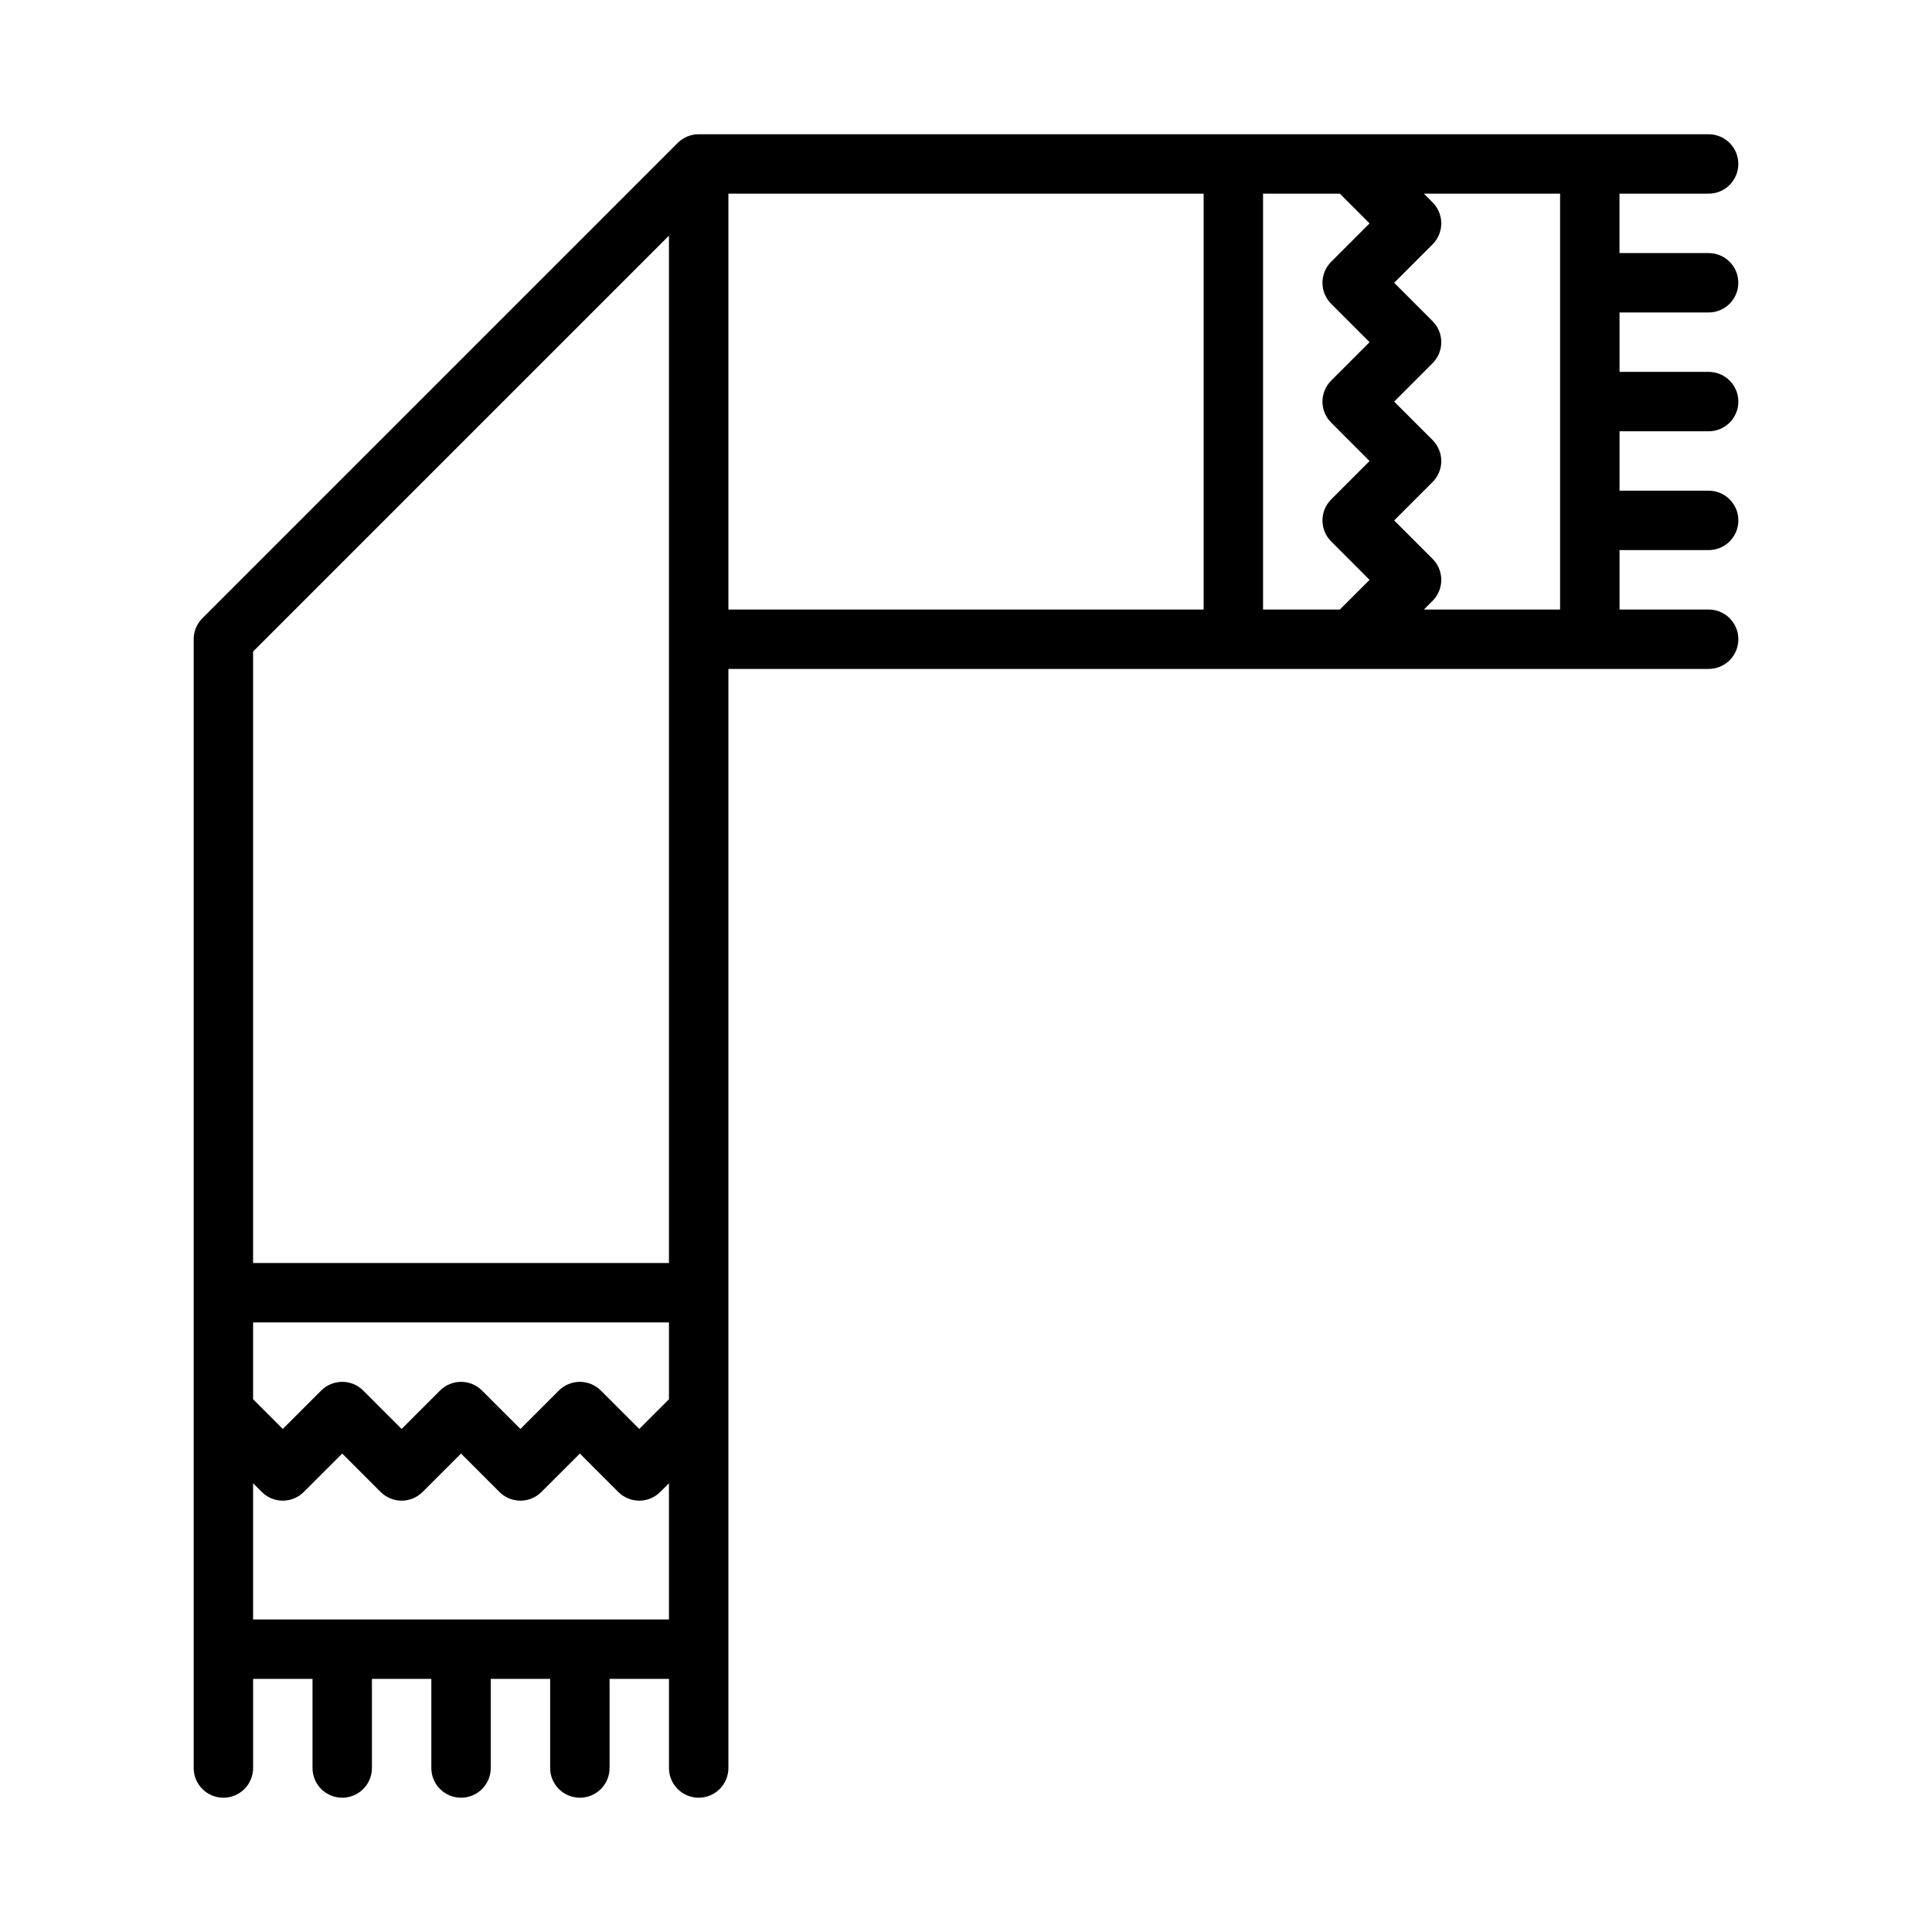
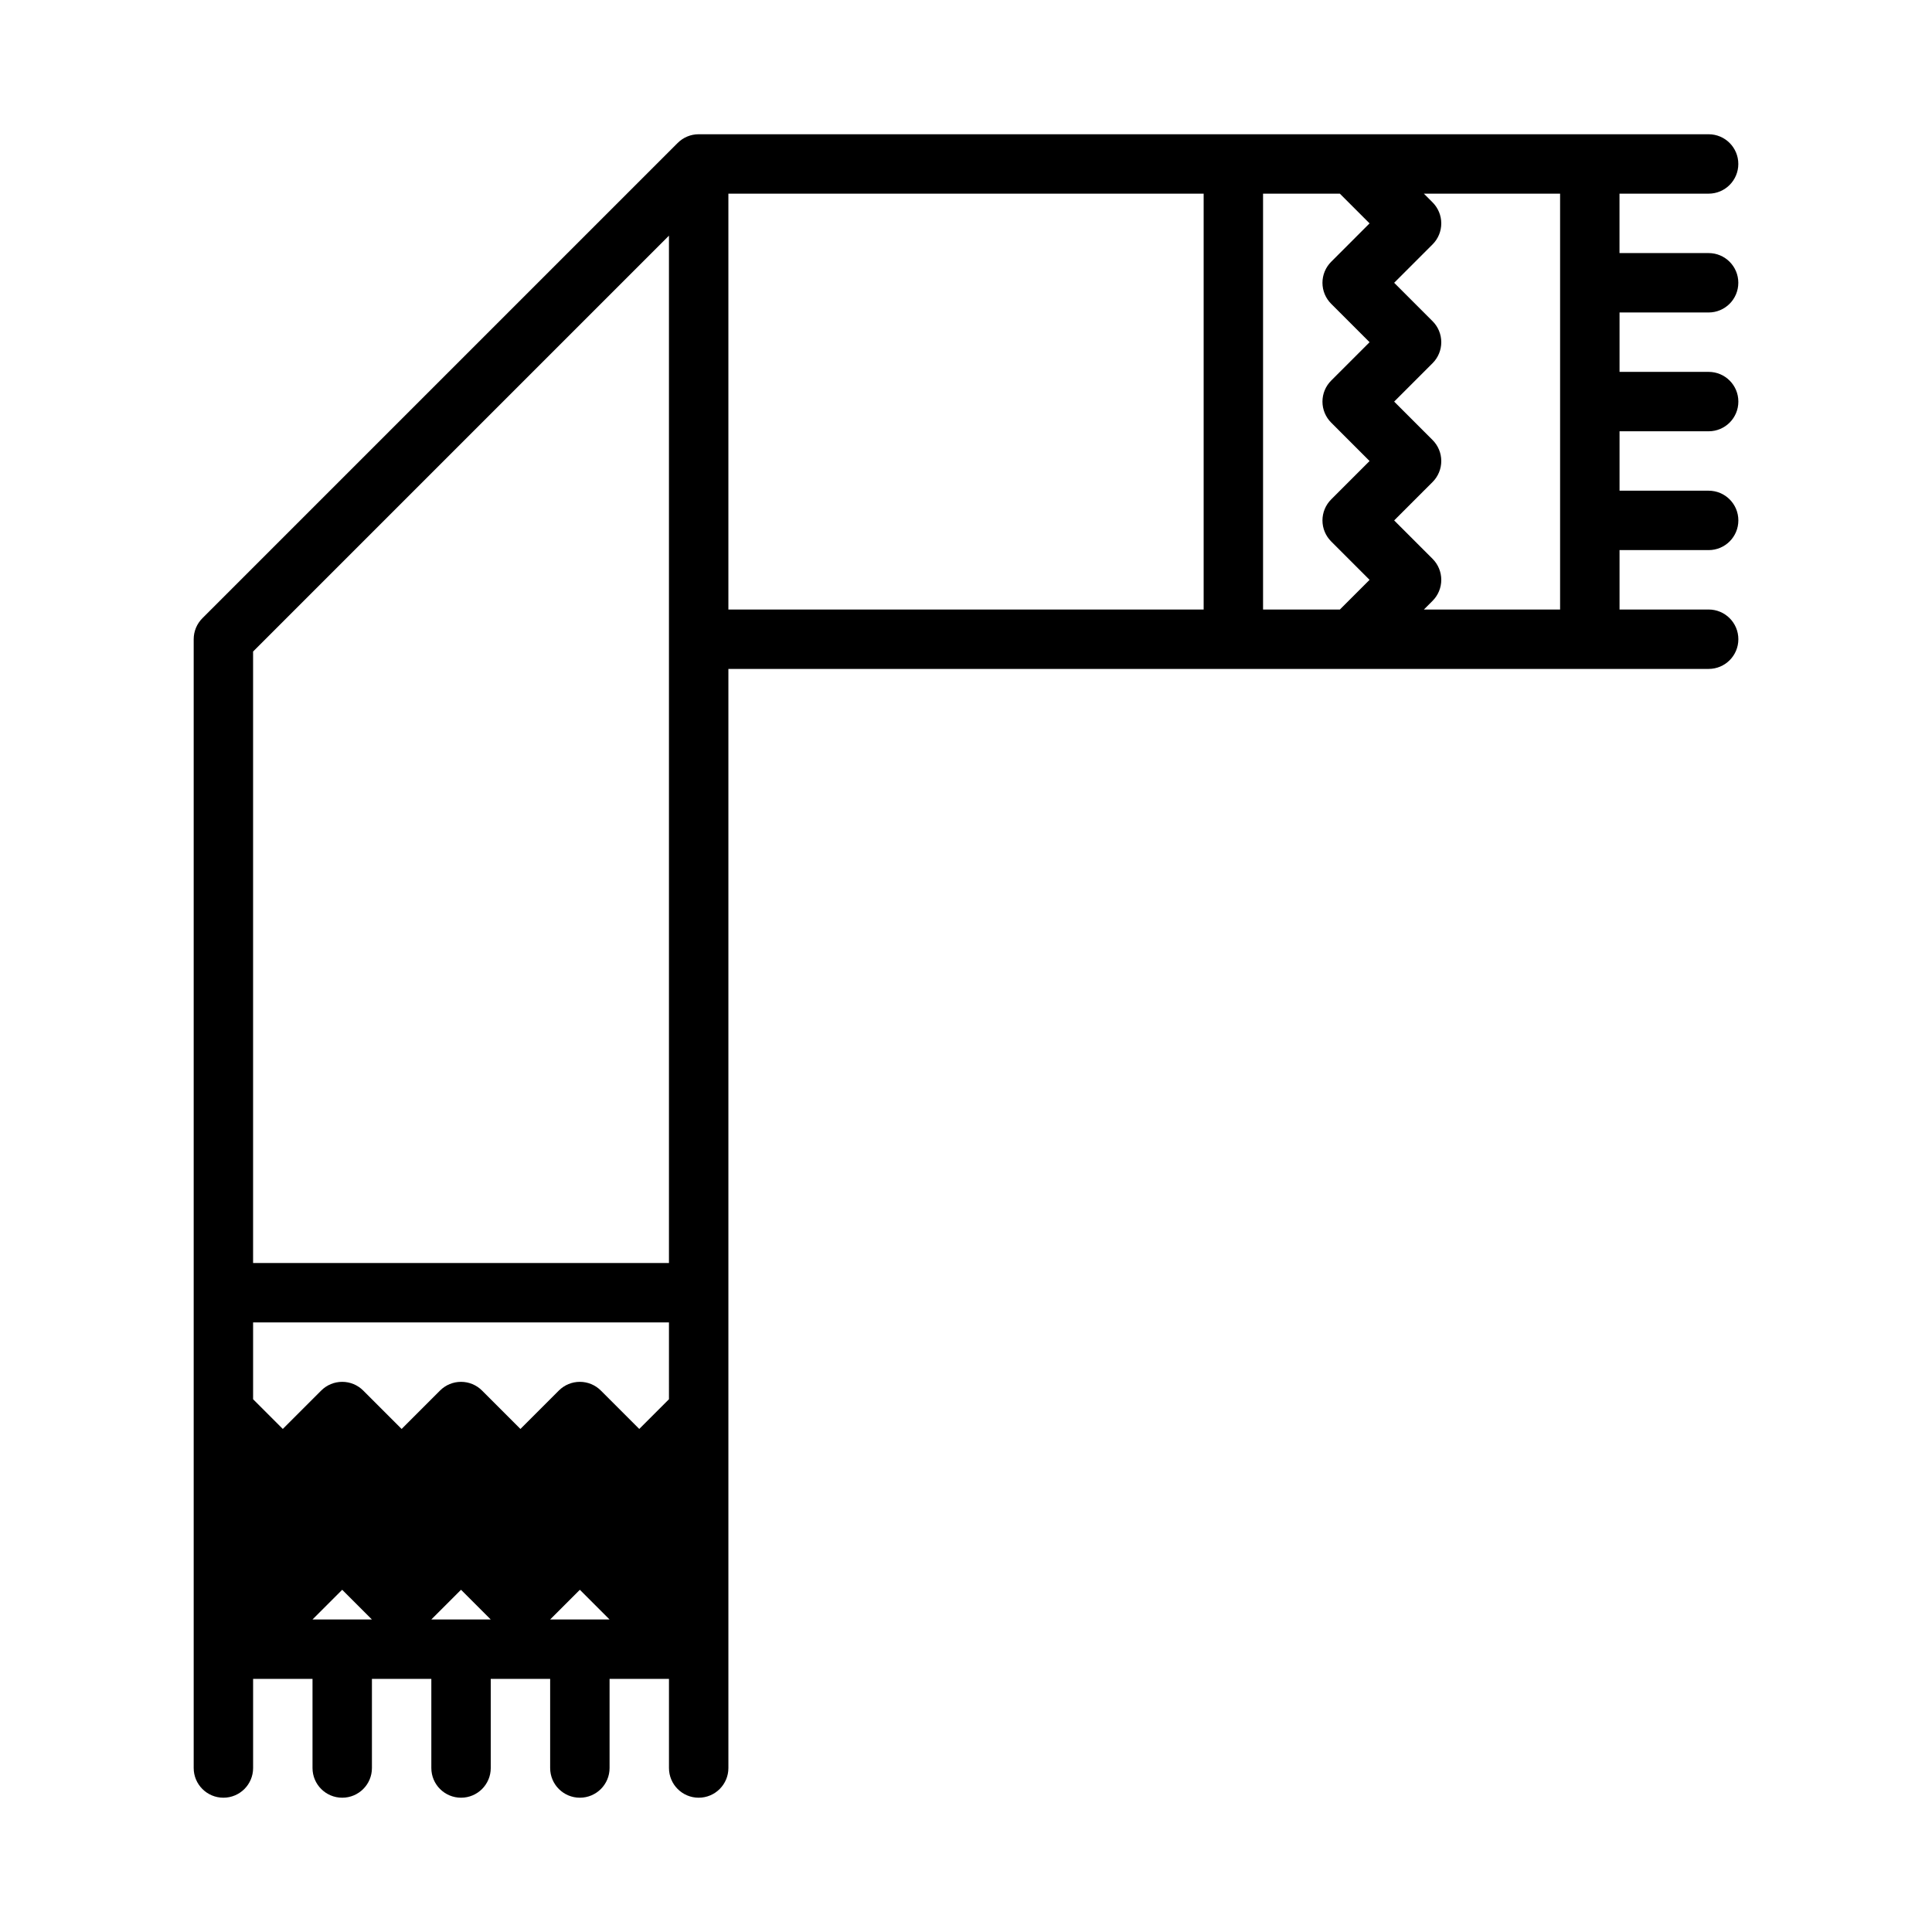
<svg xmlns="http://www.w3.org/2000/svg" fill="#000000" width="800px" height="800px" version="1.1" viewBox="144 144 512 512">
-   <path d="m596.8 226.81c4.348 0 7.871-3.523 7.871-7.871s-3.523-7.871-7.871-7.871h-23.617v-15.746h23.617c4.348 0 7.871-3.523 7.871-7.871s-3.523-7.871-7.871-7.871h-267.65c-2.086 0-4.086 0.828-5.562 2.305l-125.95 125.95c-1.477 1.477-2.309 3.481-2.309 5.566v299.14c0 4.348 3.527 7.871 7.875 7.871 4.348 0 7.871-3.523 7.871-7.871v-23.617h15.742v23.617c0 4.348 3.527 7.871 7.875 7.871s7.871-3.523 7.871-7.871v-23.617h15.742v23.617c0 4.348 3.527 7.871 7.875 7.871 4.348 0 7.871-3.523 7.871-7.871v-23.617h15.742v23.617c0 4.348 3.527 7.871 7.875 7.871 4.348 0 7.871-3.523 7.871-7.871v-23.617h15.742v23.617c0 4.348 3.523 7.871 7.871 7.871 4.348 0 7.875-3.523 7.875-7.871v-291.27h259.78c4.348 0 7.871-3.523 7.871-7.871s-3.523-7.871-7.871-7.871h-23.617v-15.746h23.617c4.348 0 7.871-3.523 7.871-7.871 0-4.348-3.523-7.871-7.871-7.871h-23.617v-15.746h23.617c4.348 0 7.871-3.523 7.871-7.871 0-4.348-3.523-7.871-7.871-7.871h-23.617v-15.746zm-275.52 346.37h-110.21v-36.102l2.305 2.305c1.477 1.48 3.481 2.309 5.566 2.309 2.09 0 4.09-0.828 5.566-2.309l10.18-10.176 10.18 10.18-0.004-0.004c1.477 1.48 3.481 2.309 5.566 2.309 2.09 0 4.09-0.828 5.566-2.309l10.18-10.176 10.18 10.18-0.004-0.004c1.477 1.48 3.481 2.309 5.566 2.309 2.09 0 4.09-0.828 5.566-2.309l10.18-10.176 10.18 10.18-0.004-0.004c1.477 1.477 3.481 2.309 5.566 2.309s4.09-0.832 5.566-2.309l2.305-2.305zm0-58.363-7.871 7.871-10.18-10.18c-1.473-1.477-3.477-2.305-5.562-2.305-2.09 0-4.09 0.828-5.566 2.305l-10.18 10.18-10.18-10.18c-1.473-1.477-3.477-2.305-5.562-2.305-2.09 0-4.09 0.828-5.566 2.305l-10.18 10.18-10.18-10.18c-1.473-1.477-3.477-2.305-5.562-2.305-2.09 0-4.09 0.828-5.566 2.305l-10.18 10.18-7.871-7.871v-20.359h110.21zm0-36.102h-110.21v-162.05l110.21-110.21zm141.7-173.18h-125.95v-110.21h125.95zm33.793-81.027 10.176 10.18-10.176 10.176c-1.477 1.477-2.309 3.481-2.309 5.566 0 2.09 0.832 4.09 2.309 5.566l10.176 10.18-10.176 10.176c-1.477 1.477-2.309 3.481-2.309 5.566 0 2.09 0.832 4.09 2.309 5.566l10.176 10.18-7.871 7.871h-20.355v-110.21h20.355l7.871 7.871-10.176 10.18c-1.477 1.477-2.309 3.481-2.309 5.566 0 2.09 0.832 4.09 2.309 5.566zm60.668 81.027h-36.098l2.305-2.305v-0.004c1.477-1.473 2.305-3.477 2.305-5.562 0-2.09-0.828-4.09-2.305-5.566l-10.18-10.18 10.18-10.18c1.477-1.473 2.305-3.477 2.305-5.562 0-2.09-0.828-4.09-2.305-5.566l-10.18-10.18 10.18-10.18c1.477-1.473 2.305-3.477 2.305-5.562 0-2.09-0.828-4.09-2.305-5.566l-10.18-10.18 10.18-10.18c1.477-1.473 2.305-3.477 2.305-5.562 0-2.09-0.828-4.09-2.305-5.566l-2.305-2.309h36.098z" />
+   <path d="m596.8 226.81c4.348 0 7.871-3.523 7.871-7.871s-3.523-7.871-7.871-7.871h-23.617v-15.746h23.617c4.348 0 7.871-3.523 7.871-7.871s-3.523-7.871-7.871-7.871h-267.65c-2.086 0-4.086 0.828-5.562 2.305l-125.95 125.95c-1.477 1.477-2.309 3.481-2.309 5.566v299.14c0 4.348 3.527 7.871 7.875 7.871 4.348 0 7.871-3.523 7.871-7.871v-23.617h15.742v23.617c0 4.348 3.527 7.871 7.875 7.871s7.871-3.523 7.871-7.871v-23.617h15.742v23.617c0 4.348 3.527 7.871 7.875 7.871 4.348 0 7.871-3.523 7.871-7.871v-23.617h15.742v23.617c0 4.348 3.527 7.871 7.875 7.871 4.348 0 7.871-3.523 7.871-7.871v-23.617h15.742v23.617c0 4.348 3.523 7.871 7.871 7.871 4.348 0 7.875-3.523 7.875-7.871v-291.27h259.78c4.348 0 7.871-3.523 7.871-7.871s-3.523-7.871-7.871-7.871h-23.617v-15.746h23.617c4.348 0 7.871-3.523 7.871-7.871 0-4.348-3.523-7.871-7.871-7.871h-23.617v-15.746h23.617c4.348 0 7.871-3.523 7.871-7.871 0-4.348-3.523-7.871-7.871-7.871h-23.617v-15.746zm-275.52 346.37h-110.21l2.305 2.305c1.477 1.48 3.481 2.309 5.566 2.309 2.09 0 4.09-0.828 5.566-2.309l10.18-10.176 10.18 10.18-0.004-0.004c1.477 1.48 3.481 2.309 5.566 2.309 2.09 0 4.09-0.828 5.566-2.309l10.18-10.176 10.18 10.18-0.004-0.004c1.477 1.48 3.481 2.309 5.566 2.309 2.09 0 4.09-0.828 5.566-2.309l10.18-10.176 10.18 10.18-0.004-0.004c1.477 1.477 3.481 2.309 5.566 2.309s4.09-0.832 5.566-2.309l2.305-2.305zm0-58.363-7.871 7.871-10.18-10.18c-1.473-1.477-3.477-2.305-5.562-2.305-2.09 0-4.09 0.828-5.566 2.305l-10.18 10.18-10.18-10.18c-1.473-1.477-3.477-2.305-5.562-2.305-2.09 0-4.09 0.828-5.566 2.305l-10.18 10.18-10.18-10.18c-1.473-1.477-3.477-2.305-5.562-2.305-2.09 0-4.09 0.828-5.566 2.305l-10.18 10.18-7.871-7.871v-20.359h110.21zm0-36.102h-110.21v-162.05l110.21-110.21zm141.7-173.18h-125.95v-110.21h125.95zm33.793-81.027 10.176 10.18-10.176 10.176c-1.477 1.477-2.309 3.481-2.309 5.566 0 2.09 0.832 4.09 2.309 5.566l10.176 10.18-10.176 10.176c-1.477 1.477-2.309 3.481-2.309 5.566 0 2.09 0.832 4.09 2.309 5.566l10.176 10.18-7.871 7.871h-20.355v-110.21h20.355l7.871 7.871-10.176 10.18c-1.477 1.477-2.309 3.481-2.309 5.566 0 2.09 0.832 4.09 2.309 5.566zm60.668 81.027h-36.098l2.305-2.305v-0.004c1.477-1.473 2.305-3.477 2.305-5.562 0-2.09-0.828-4.09-2.305-5.566l-10.18-10.18 10.18-10.18c1.477-1.473 2.305-3.477 2.305-5.562 0-2.09-0.828-4.09-2.305-5.566l-10.18-10.18 10.18-10.18c1.477-1.473 2.305-3.477 2.305-5.562 0-2.09-0.828-4.09-2.305-5.566l-10.18-10.18 10.18-10.18c1.477-1.473 2.305-3.477 2.305-5.562 0-2.09-0.828-4.09-2.305-5.566l-2.305-2.309h36.098z" />
</svg>